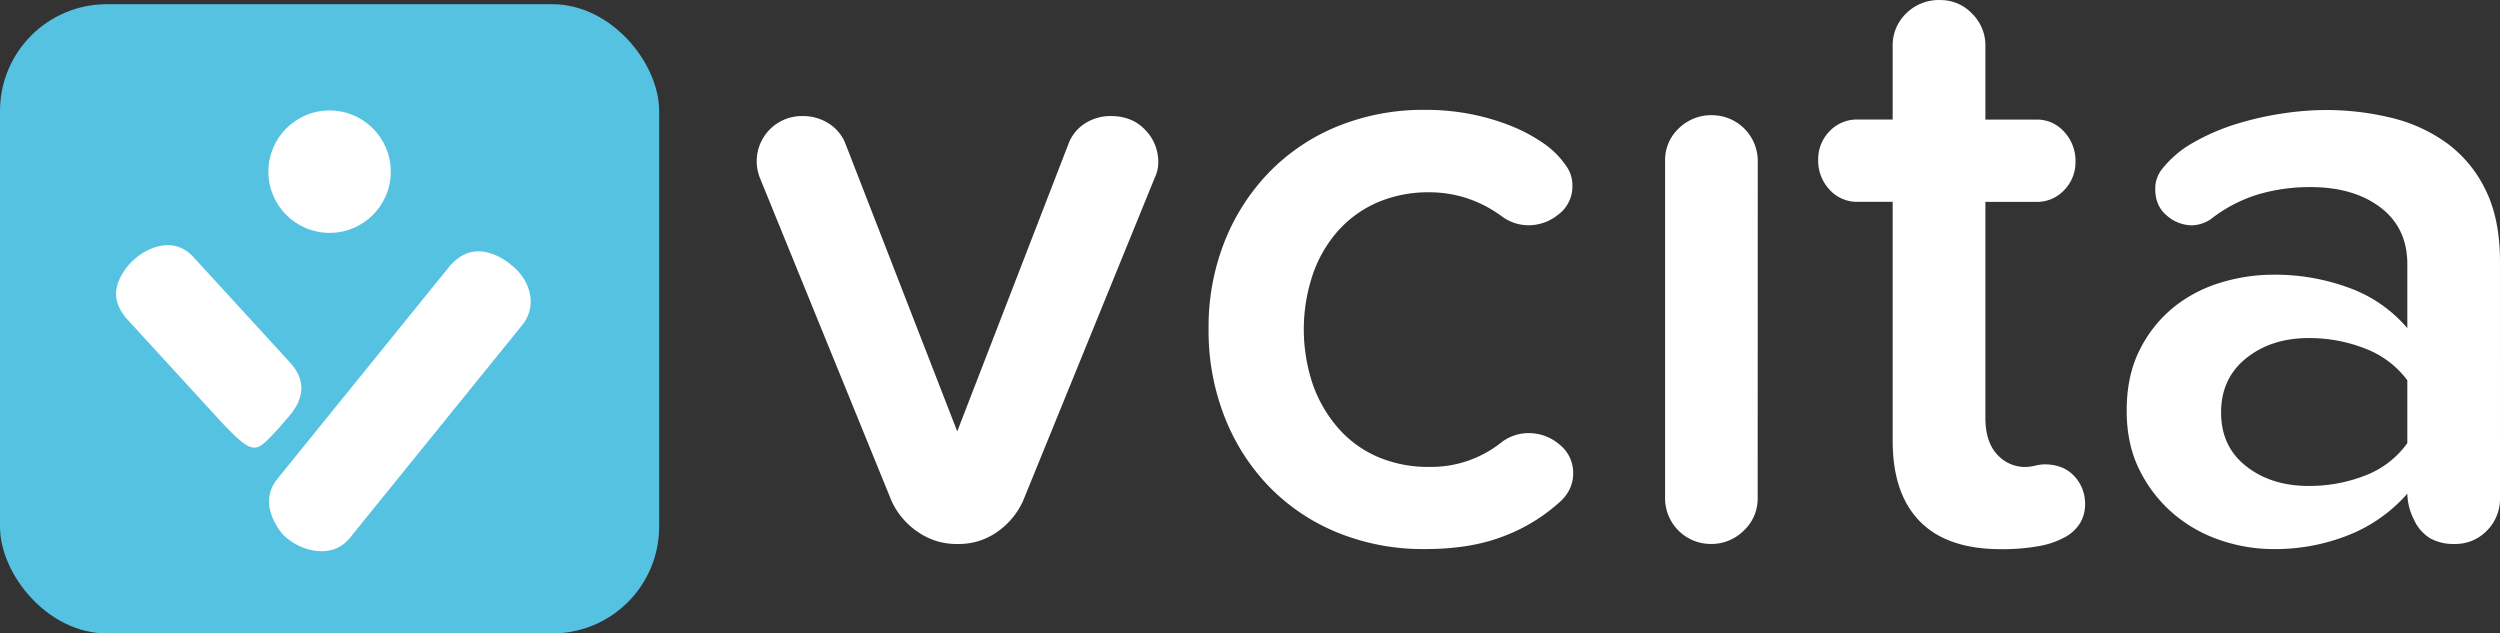
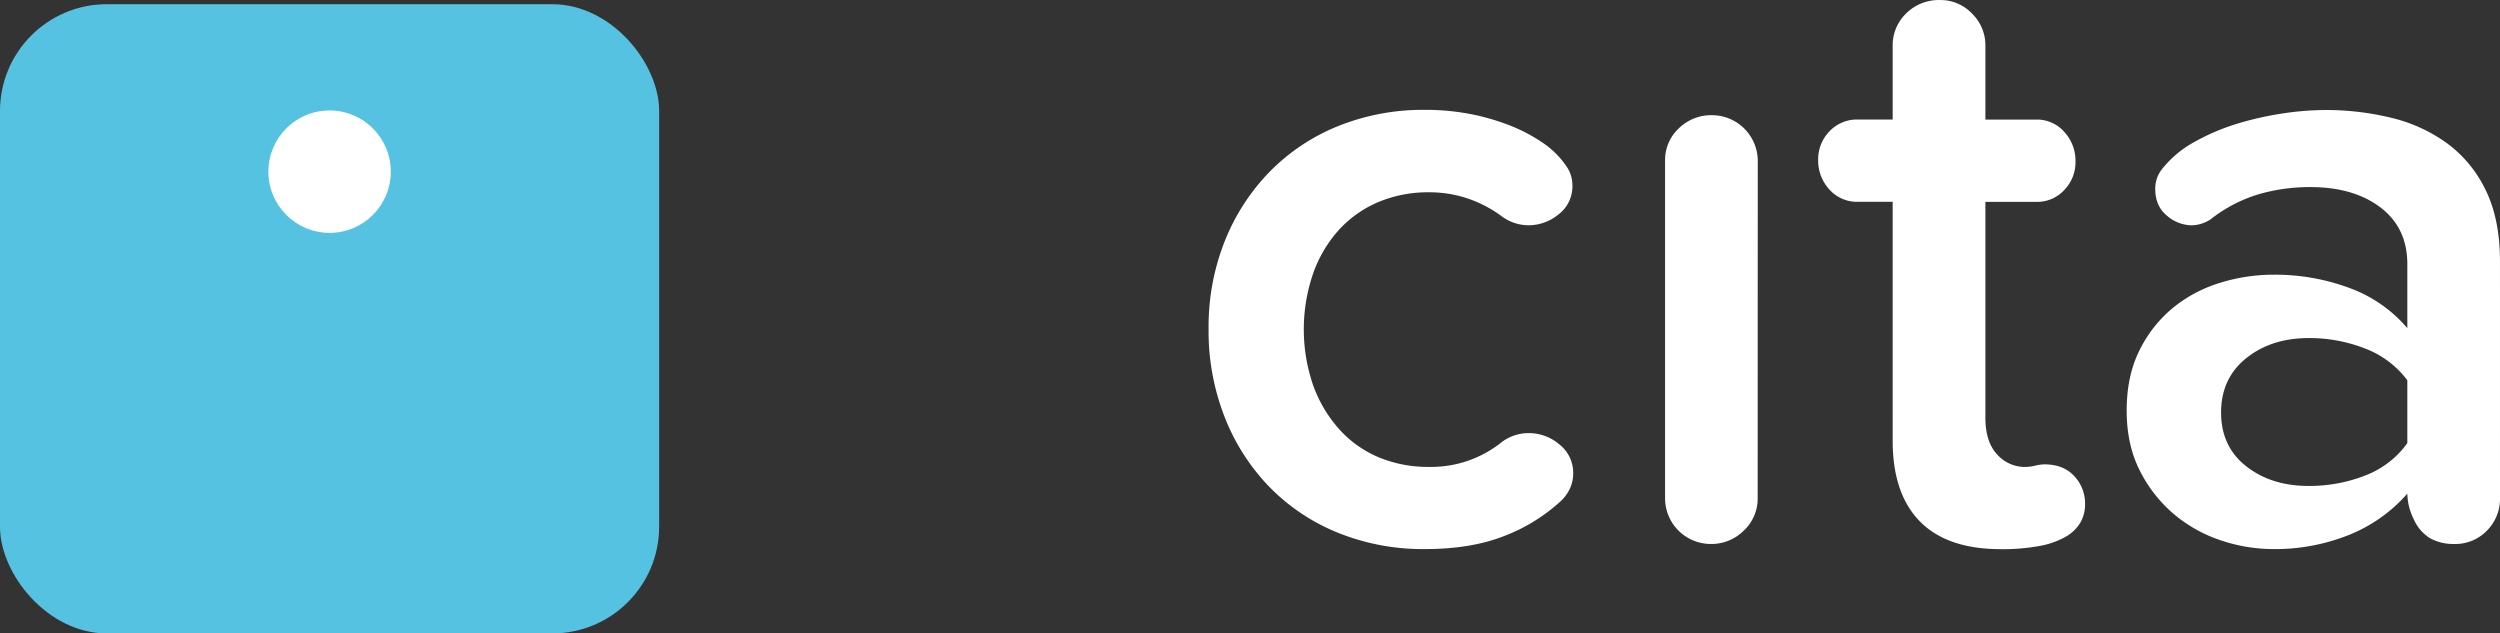
<svg xmlns="http://www.w3.org/2000/svg" id="Слой_1" data-name="Слой 1" viewBox="0 0 1038.66 263.17">
  <rect x="0" y="0" width="1038.66" height="263.17" fill="#333333" stroke="none" />
  <title>vcita_d</title>
-   <path d="M362.09,869.13" transform="translate(-285.14 -252.91)" fill="none" stroke="#fff" stroke-miterlimit="10" stroke-width="30" />
-   <path d="M312.07,818.14" transform="translate(-285.14 -252.91)" fill="none" stroke="#fff" stroke-miterlimit="10" stroke-width="30" />
  <rect y="1.75" width="273.85" height="261.41" rx="44.37" fill="#56c2e2" />
-   <path d="M413.77,481.28a24.56,24.56,0,0,1-9.49-4.82h0a14.81,14.81,0,0,1-2.82-3c-5.1-7.18-6.45-14.91-1.16-21.49l71.55-88.34c6.42-7.47,13.41-7.44,20.12-4.27a24.37,24.37,0,0,1,4.88,3.09l.88.71a21.75,21.75,0,0,1,5.31,6c3.51,6.06,3.63,13.12-.91,18.77l-71.55,88.35C426.28,481.68,420.2,482.84,413.77,481.28Z" transform="translate(-285.14 -252.91)" fill="#fff" />
-   <path d="M405.94,425l-5,5.85c-9.3,9.56-9.48,12.52-23.28-2l-39.88-43.52c-6.26-7.36-5.17-13.65-1-19.95a23.52,23.52,0,0,1,3.77-4.38h0a24.61,24.61,0,0,1,7.83-4.94c6.7-2.55,12.55-1.37,17.29,3.83l39.88,43.53C411.52,410,412.23,417,405.94,425Z" transform="translate(-285.14 -252.91)" fill="#fff" />
  <circle cx="136.93" cy="71.32" r="25.43" fill="#fff" />
-   <path d="M766.36,320.21a14.42,14.42,0,0,1-1.44,6.48l-54.7,134.23a31.45,31.45,0,0,1-10.8,13,27.64,27.64,0,0,1-16.19,5h-.73a27.87,27.87,0,0,1-16-5,31,31,0,0,1-11-13l-54.7-134.23a18.77,18.77,0,0,1,18-25.56,19.62,19.62,0,0,1,10.61,3.06,17.36,17.36,0,0,1,7,8.46l46.43,119.48L728.93,313a17.26,17.26,0,0,1,7-8.82,19.6,19.6,0,0,1,10.61-3.06q9,0,14.4,5.76A18.89,18.89,0,0,1,766.36,320.21Z" transform="translate(-285.14 -252.91)" fill="#fff" />
  <path d="M938.74,449.76a14.61,14.61,0,0,1-1.44,6.3,17.11,17.11,0,0,1-4.32,5.58,73.17,73.17,0,0,1-23,14q-13.68,5.38-32.75,5.39a94.44,94.44,0,0,1-36.35-6.83,83.53,83.53,0,0,1-28.43-19.08,87.25,87.25,0,0,1-18.53-29,97.88,97.88,0,0,1-6.66-36.53,96.48,96.48,0,0,1,6.66-36.34,87.79,87.79,0,0,1,18.53-28.79,83.53,83.53,0,0,1,28.43-19.08,94.44,94.44,0,0,1,36.35-6.83,97.92,97.92,0,0,1,19.07,1.79,94,94,0,0,1,16.56,4.86,68.83,68.83,0,0,1,13.49,7.2,36,36,0,0,1,9.54,9.54,13.5,13.5,0,0,1,2.52,7.91A14.52,14.52,0,0,1,932.62,342a19.55,19.55,0,0,1-12.24,4.5,18.74,18.74,0,0,1-11.15-3.6,51.85,51.85,0,0,0-14.4-7.56A49.93,49.93,0,0,0,879,332.8a53.37,53.37,0,0,0-21.41,4.14,47.09,47.09,0,0,0-16.38,11.7,53.31,53.31,0,0,0-10.61,18.17,71.53,71.53,0,0,0,0,45.89,55.59,55.59,0,0,0,10.61,18.17,46.06,46.06,0,0,0,16.38,11.88A53.2,53.2,0,0,0,879,446.89a46.75,46.75,0,0,0,30.23-10.44,18.74,18.74,0,0,1,11.15-3.6,19.55,19.55,0,0,1,12.6,4.68A15,15,0,0,1,938.74,449.76Z" transform="translate(-285.14 -252.91)" fill="#fff" />
  <path d="M1015.39,459.84a18.1,18.1,0,0,1-5.76,13.5A19,19,0,0,1,996,478.91a19,19,0,0,1-19.08-19.07V319.49a18,18,0,0,1,5.58-13.14,19.3,19.3,0,0,1,14.22-5.58,19.06,19.06,0,0,1,18.71,18.72Z" transform="translate(-285.14 -252.91)" fill="#fff" />
  <path d="M1151.42,462.36a15.16,15.16,0,0,1-2,7.74,16.81,16.81,0,0,1-6.3,5.94,34.84,34.84,0,0,1-11,3.77,85.24,85.24,0,0,1-15.66,1.26q-22.32,0-33.65-11.51t-11.33-33.47V336.76h-14.4a15.38,15.38,0,0,1-11.87-5.09,17.6,17.6,0,0,1-4.68-12.37,16.54,16.54,0,0,1,4.68-11.82,15.68,15.68,0,0,1,11.87-4.91h14.4V272a18.34,18.34,0,0,1,5.58-13.49,19.22,19.22,0,0,1,14.21-5.58,18,18,0,0,1,13.14,5.58A18.41,18.41,0,0,1,1110,272v30.59h21.24a15,15,0,0,1,11.51,5.1,17.61,17.61,0,0,1,4.68,12.36,16.51,16.51,0,0,1-4.68,11.82,15.26,15.26,0,0,1-11.51,4.91H1110v89.61q0,10.08,4.86,15.3a15.42,15.42,0,0,0,11.7,5.22,18.75,18.75,0,0,0,4.14-.54,17.66,17.66,0,0,1,3.78-.54q7.9,0,12.41,4.85A16.63,16.63,0,0,1,1151.42,462.36Z" transform="translate(-285.14 -252.91)" fill="#fff" />
  <path d="M1323.8,459.84a18.7,18.7,0,0,1-5.4,13.5,18.23,18.23,0,0,1-13.67,5.57,19.91,19.91,0,0,1-9.9-2.33,17.39,17.39,0,0,1-6.84-7.92A24.53,24.53,0,0,1,1285.3,458a63.61,63.61,0,0,1-24.12,17.1,82.43,82.43,0,0,1-31.67,5.93,68.2,68.2,0,0,1-21.59-3.59,59.36,59.36,0,0,1-19.43-10.78,57.38,57.38,0,0,1-14.22-18q-5.58-10.79-5.57-25.17,0-14.74,5.57-25.53a53.33,53.33,0,0,1,14.22-17.62,57.83,57.83,0,0,1,19.43-10.06,74.82,74.82,0,0,1,21.59-3.24,88.76,88.76,0,0,1,31.85,5.55,57.4,57.4,0,0,1,23.94,16.65V362.67q0-15.1-11.16-23.57T1245,330.64a76.06,76.06,0,0,0-21.77,3.06A60.46,60.46,0,0,0,1203.6,344a14.65,14.65,0,0,1-7.91,2.52,16,16,0,0,1-10.26-4c-3.24-2.64-4.86-6.35-4.86-11.16a12.87,12.87,0,0,1,2.88-8.27,43.88,43.88,0,0,1,13.32-11.16,89.64,89.64,0,0,1,17.63-7.56,131.59,131.59,0,0,1,19.07-4.32,122.64,122.64,0,0,1,17.64-1.43,114.63,114.63,0,0,1,27.53,3.23,65.52,65.52,0,0,1,23.21,10.62,52.19,52.19,0,0,1,16,19.43q5.94,12.08,5.94,29.69ZM1285.3,437V410.9a39.25,39.25,0,0,0-17.46-13.15,63,63,0,0,0-23.57-4.38q-15.48,0-25.91,8.36t-10.44,22.54q0,14.18,10.44,22.36t25.91,8.17a63.42,63.42,0,0,0,23.57-4.35A38.19,38.19,0,0,0,1285.3,437Z" transform="translate(-285.14 -252.91)" fill="#fff" />
</svg>